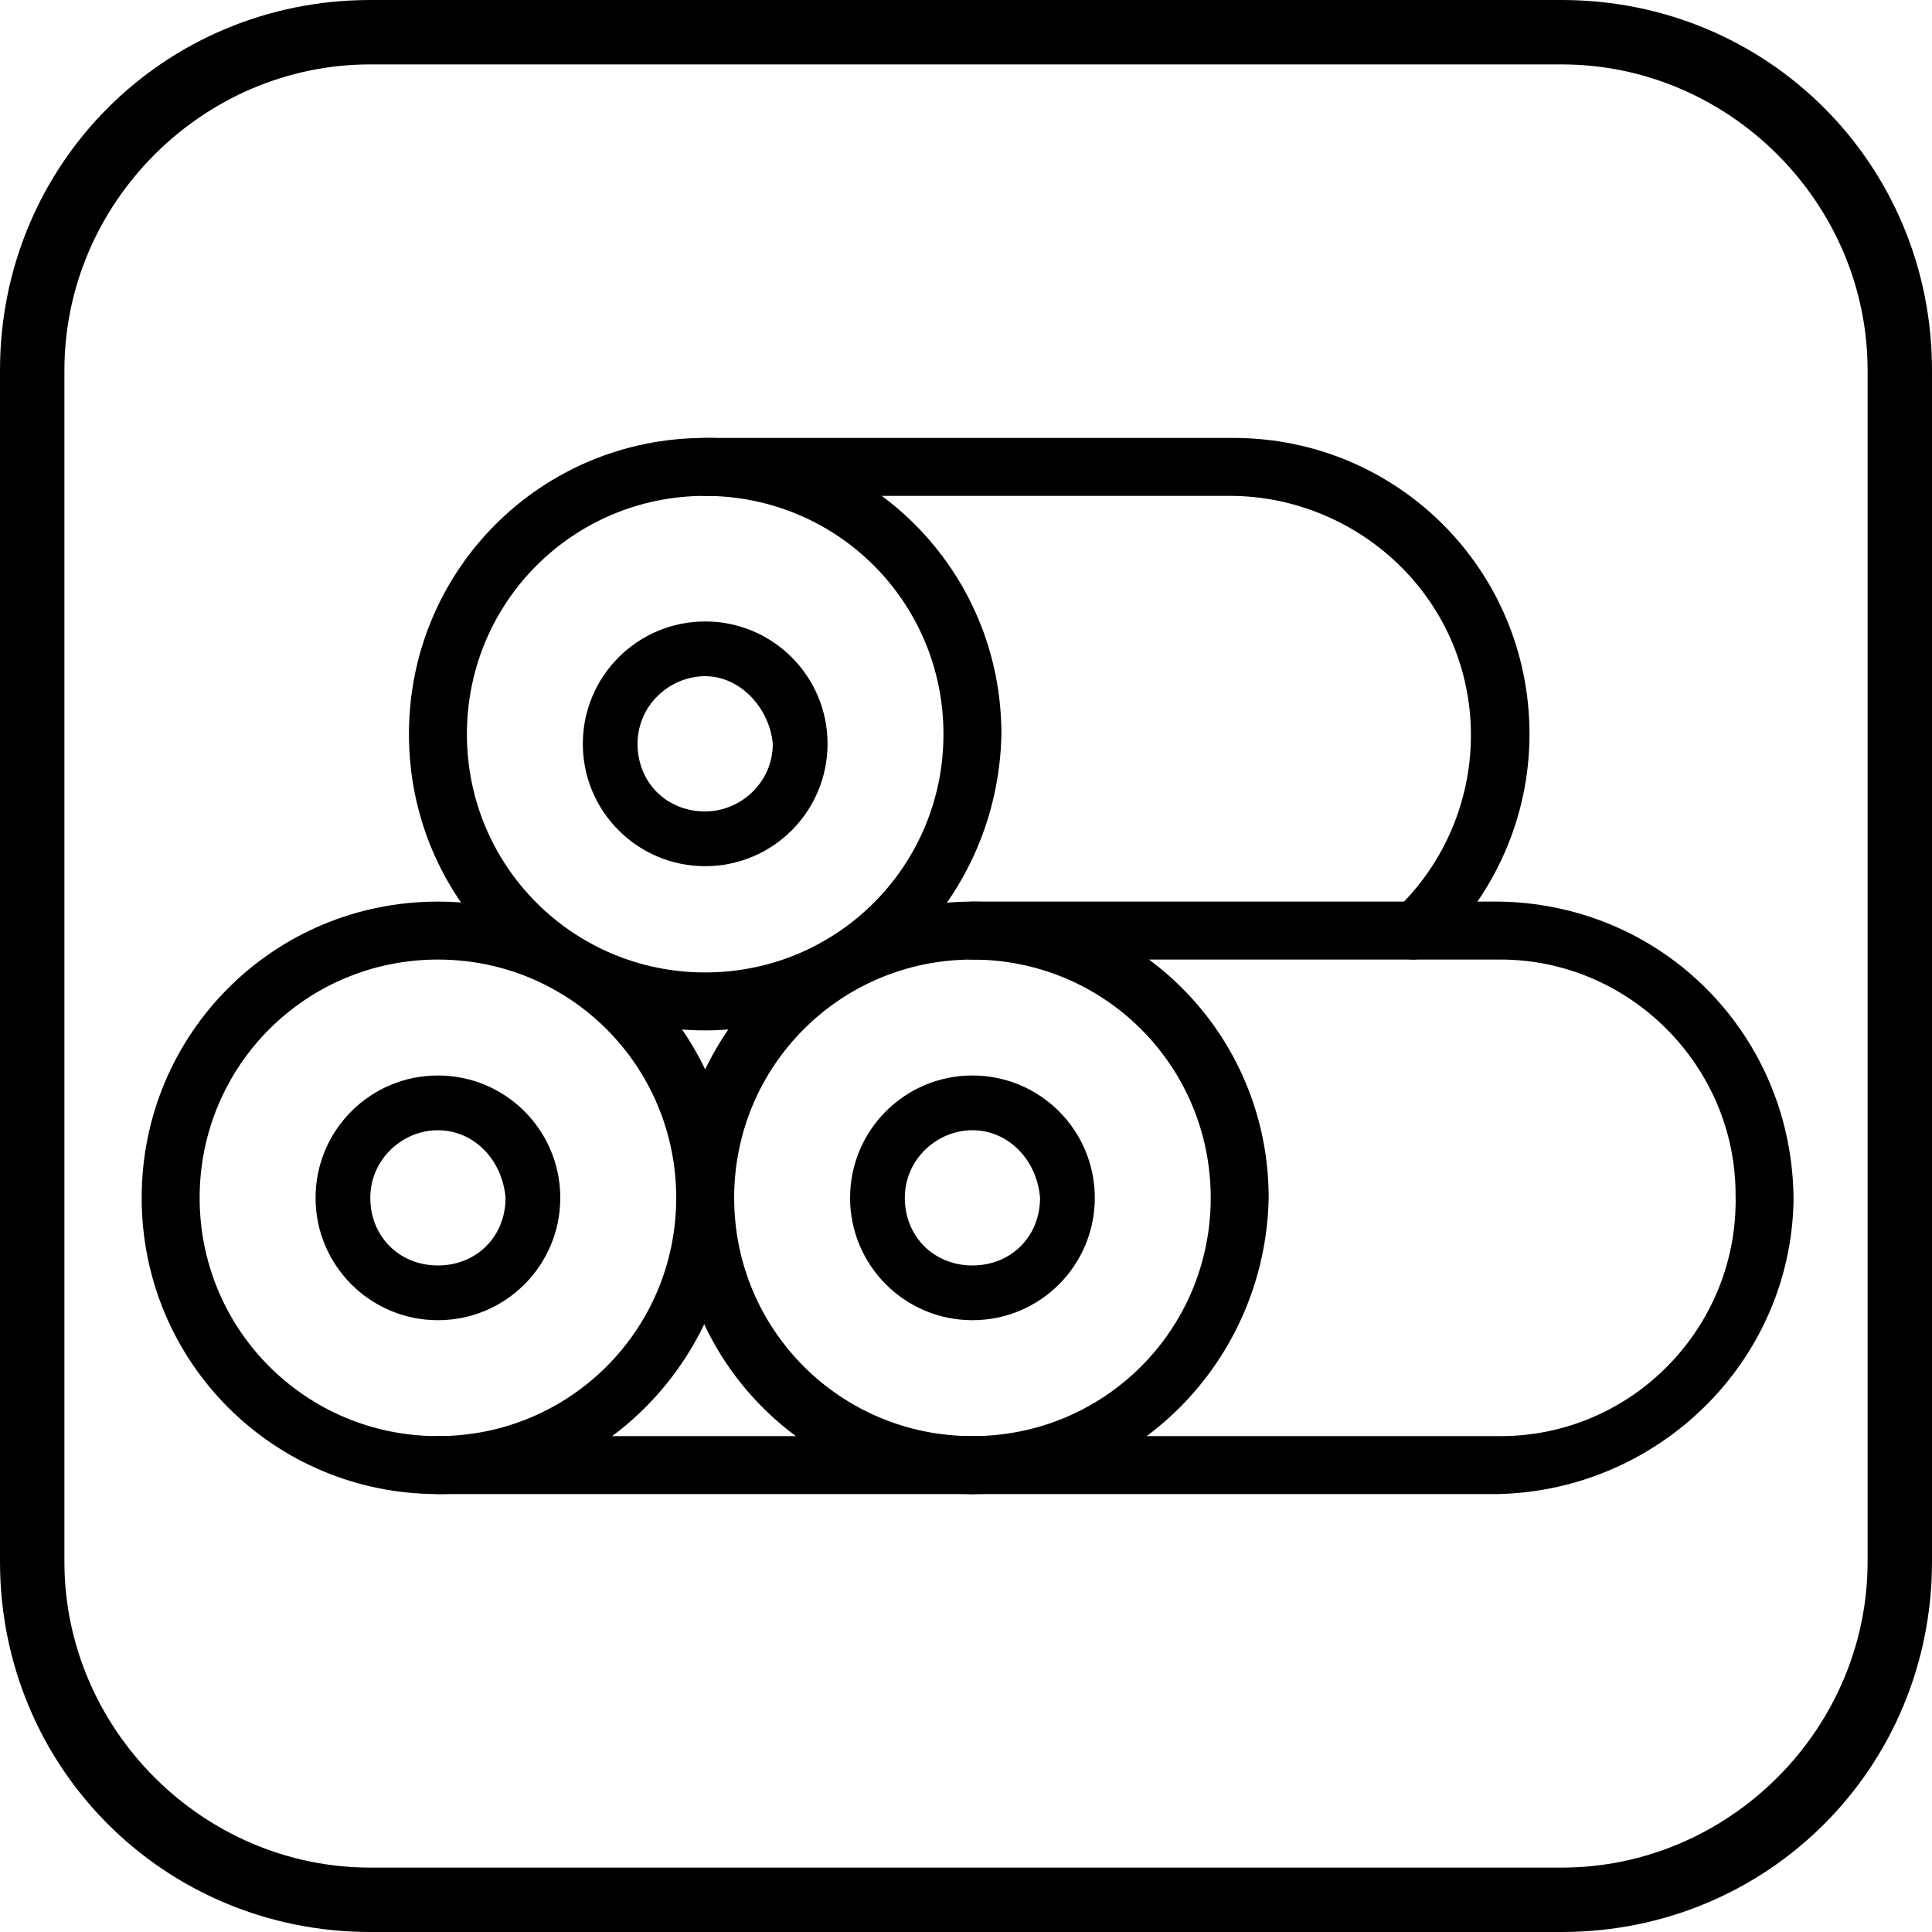
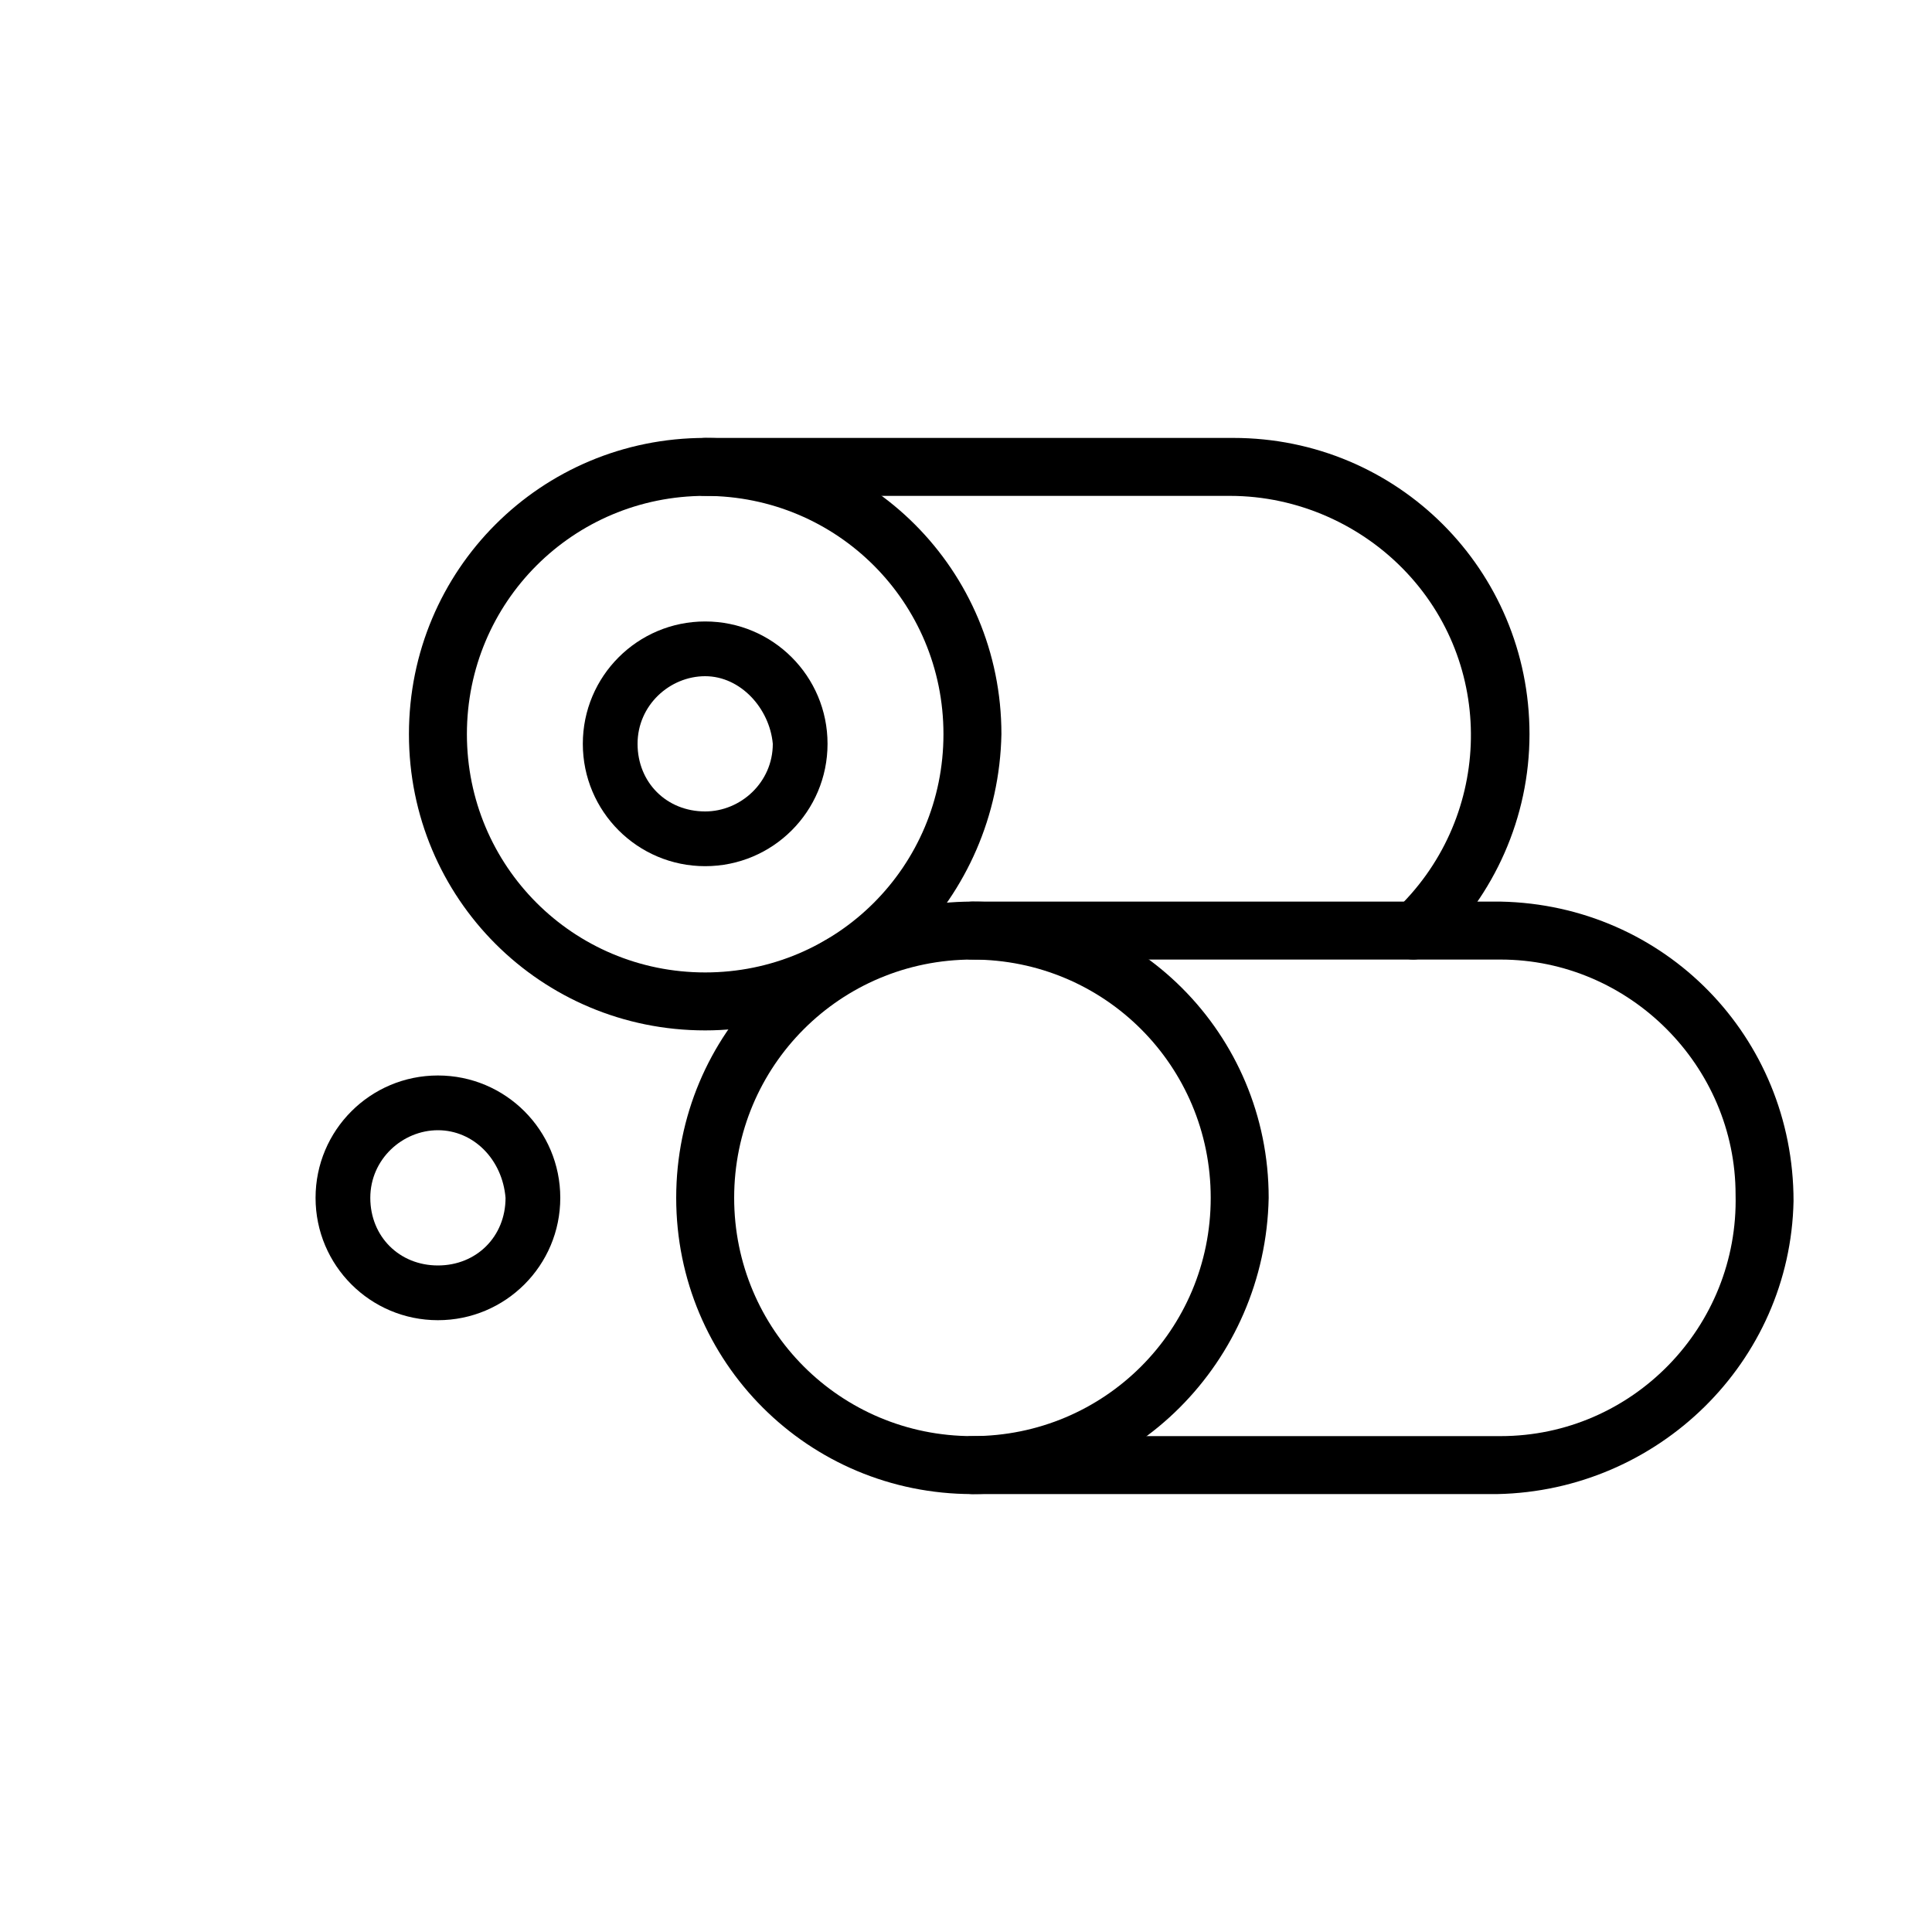
<svg xmlns="http://www.w3.org/2000/svg" version="1.1" id="Layer_1" x="0px" y="0px" viewBox="0 0 60 60" style="enable-background:new 0 0 60 60;" xml:space="preserve">
  <style type="text/css"> .st0{display:none;} </style>
  <g>
-     <path class="st0" d="M37.9,1.2H9.7c0,0-8.3,0.3-8.7,10.7s0,36.3,0,36.3s0.1,10.4,10.3,10.6c10.3,0.2,38.7,0,38.7,0 s9.2,1.1,9.2-17.2s0-30.7,0-30.7S59.2-2.7,37.9,1.2z" />
-     <path d="M48.5,2c5.2,0,9.5,4.3,9.5,9.5v37c0,5.2-4.3,9.5-9.5,9.5h-37C6.3,58,2,53.7,2,48.5v-37C2,6.3,6.3,2,11.5,2H48.5 M48.5,0 h-37C5.1,0,0,5.1,0,11.5v37C0,54.9,5.1,60,11.5,60h37C54.9,60,60,54.9,60,48.5v-37C60,5.1,54.9,0,48.5,0L48.5,0z" />
+     <path class="st0" d="M37.9,1.2H9.7c0,0-8.3,0.3-8.7,10.7s0,36.3,0,36.3s0.1,10.4,10.3,10.6s9.2,1.1,9.2-17.2s0-30.7,0-30.7S59.2-2.7,37.9,1.2z" />
  </g>
  <g id="Layer_1-2">
    <g id="_274368928">
      <g id="_274369888">
        <path d="M46.5,46.4H30.2c-0.5,0-0.9-0.4-0.9-0.9s0.4-0.9,0.9-0.9h16.4c4.1,0,7.4-3.4,7.3-7.5c0-4-3.3-7.3-7.3-7.3H30.2 c-0.5,0-0.9-0.4-0.9-0.9s0.4-0.9,0.9-0.9h16.4c5.1,0.1,9.1,4.2,9.1,9.3C55.6,42.3,51.5,46.3,46.5,46.4L46.5,46.4z" />
      </g>
      <g id="_274369960">
-         <path d="M30.2,41c-2.1,0-3.8-1.7-3.8-3.8s1.7-3.8,3.8-3.8s3.8,1.7,3.8,3.8l0,0C34,39.3,32.3,41,30.2,41z M30.2,35.1 c-1.1,0-2.1,0.9-2.1,2.1s0.9,2.1,2.1,2.1s2.1-0.9,2.1-2.1l0,0C32.2,36,31.3,35.1,30.2,35.1z" />
-       </g>
+         </g>
      <g id="_274369840">
        <path d="M30.2,46.4c-5.1,0-9.2-4.1-9.2-9.2s4.1-9.2,9.2-9.2s9.2,4.1,9.2,9.2C39.3,42.3,35.2,46.4,30.2,46.4z M30.2,29.8 c-4.1,0-7.4,3.3-7.4,7.4s3.3,7.4,7.4,7.4s7.4-3.3,7.4-7.4l0,0C37.6,33.1,34.3,29.8,30.2,29.8z" />
      </g>
      <g id="_274370032">
-         <path d="M13.6,46.4c-5.1,0-9.2-4.1-9.2-9.2S8.5,28,13.6,28s9.2,4.1,9.2,9.2C22.7,42.3,18.6,46.4,13.6,46.4z M13.6,29.8 c-4.1,0-7.4,3.3-7.4,7.4s3.3,7.4,7.4,7.4s7.4-3.3,7.4-7.4l0,0C21,33.1,17.7,29.8,13.6,29.8z" />
-       </g>
+         </g>
      <g id="_274370152">
        <path d="M13.6,41c-2.1,0-3.8-1.7-3.8-3.8s1.7-3.8,3.8-3.8s3.8,1.7,3.8,3.8l0,0C17.4,39.3,15.7,41,13.6,41z M13.6,35.1 c-1.1,0-2.1,0.9-2.1,2.1s0.9,2.1,2.1,2.1s2.1-0.9,2.1-2.1l0,0C15.6,36,14.7,35.1,13.6,35.1z" />
      </g>
      <g id="_274370080">
        <path d="M21.9,32c-5.1,0-9.2-4.1-9.2-9.2s4.1-9.2,9.2-9.2s9.2,4.1,9.2,9.2l0,0C31,27.9,26.9,32,21.9,32z M21.9,15.4 c-4.1,0-7.4,3.3-7.4,7.4s3.3,7.4,7.4,7.4s7.4-3.3,7.4-7.4l0,0C29.3,18.7,26,15.4,21.9,15.4z" />
      </g>
      <g id="_274369696">
        <path d="M21.9,26.9c-2.1,0-3.8-1.7-3.8-3.8s1.7-3.8,3.8-3.8s3.8,1.7,3.8,3.8l0,0C25.7,25.2,24,26.9,21.9,26.9z M21.9,21 c-1.1,0-2.1,0.9-2.1,2.1s0.9,2.1,2.1,2.1c1.1,0,2.1-0.9,2.1-2.1l0,0C23.9,22,23,21,21.9,21z" />
      </g>
      <g id="_274369000">
        <path d="M43.9,29.8c-0.5,0-0.9-0.4-0.9-0.9c0-0.2,0.1-0.5,0.3-0.6c3-2.8,3.2-7.5,0.4-10.5c-1.4-1.5-3.4-2.4-5.5-2.4H21.9 c-0.5,0-0.9-0.4-0.9-0.9s0.4-0.9,0.9-0.9h16.4c5.1,0,9.2,4.1,9.2,9.2c0,2.6-1.1,5-2.9,6.7C44.3,29.7,44.1,29.8,43.9,29.8z" />
      </g>
      <g id="_274369648">
-         <path d="M30.2,46.4H13.6c-0.5,0-0.9-0.4-0.9-0.9s0.4-0.9,0.9-0.9h16.6c0.5,0,0.9,0.4,0.9,0.9C31,46,30.6,46.4,30.2,46.4z" />
-       </g>
+         </g>
    </g>
  </g>
</svg>